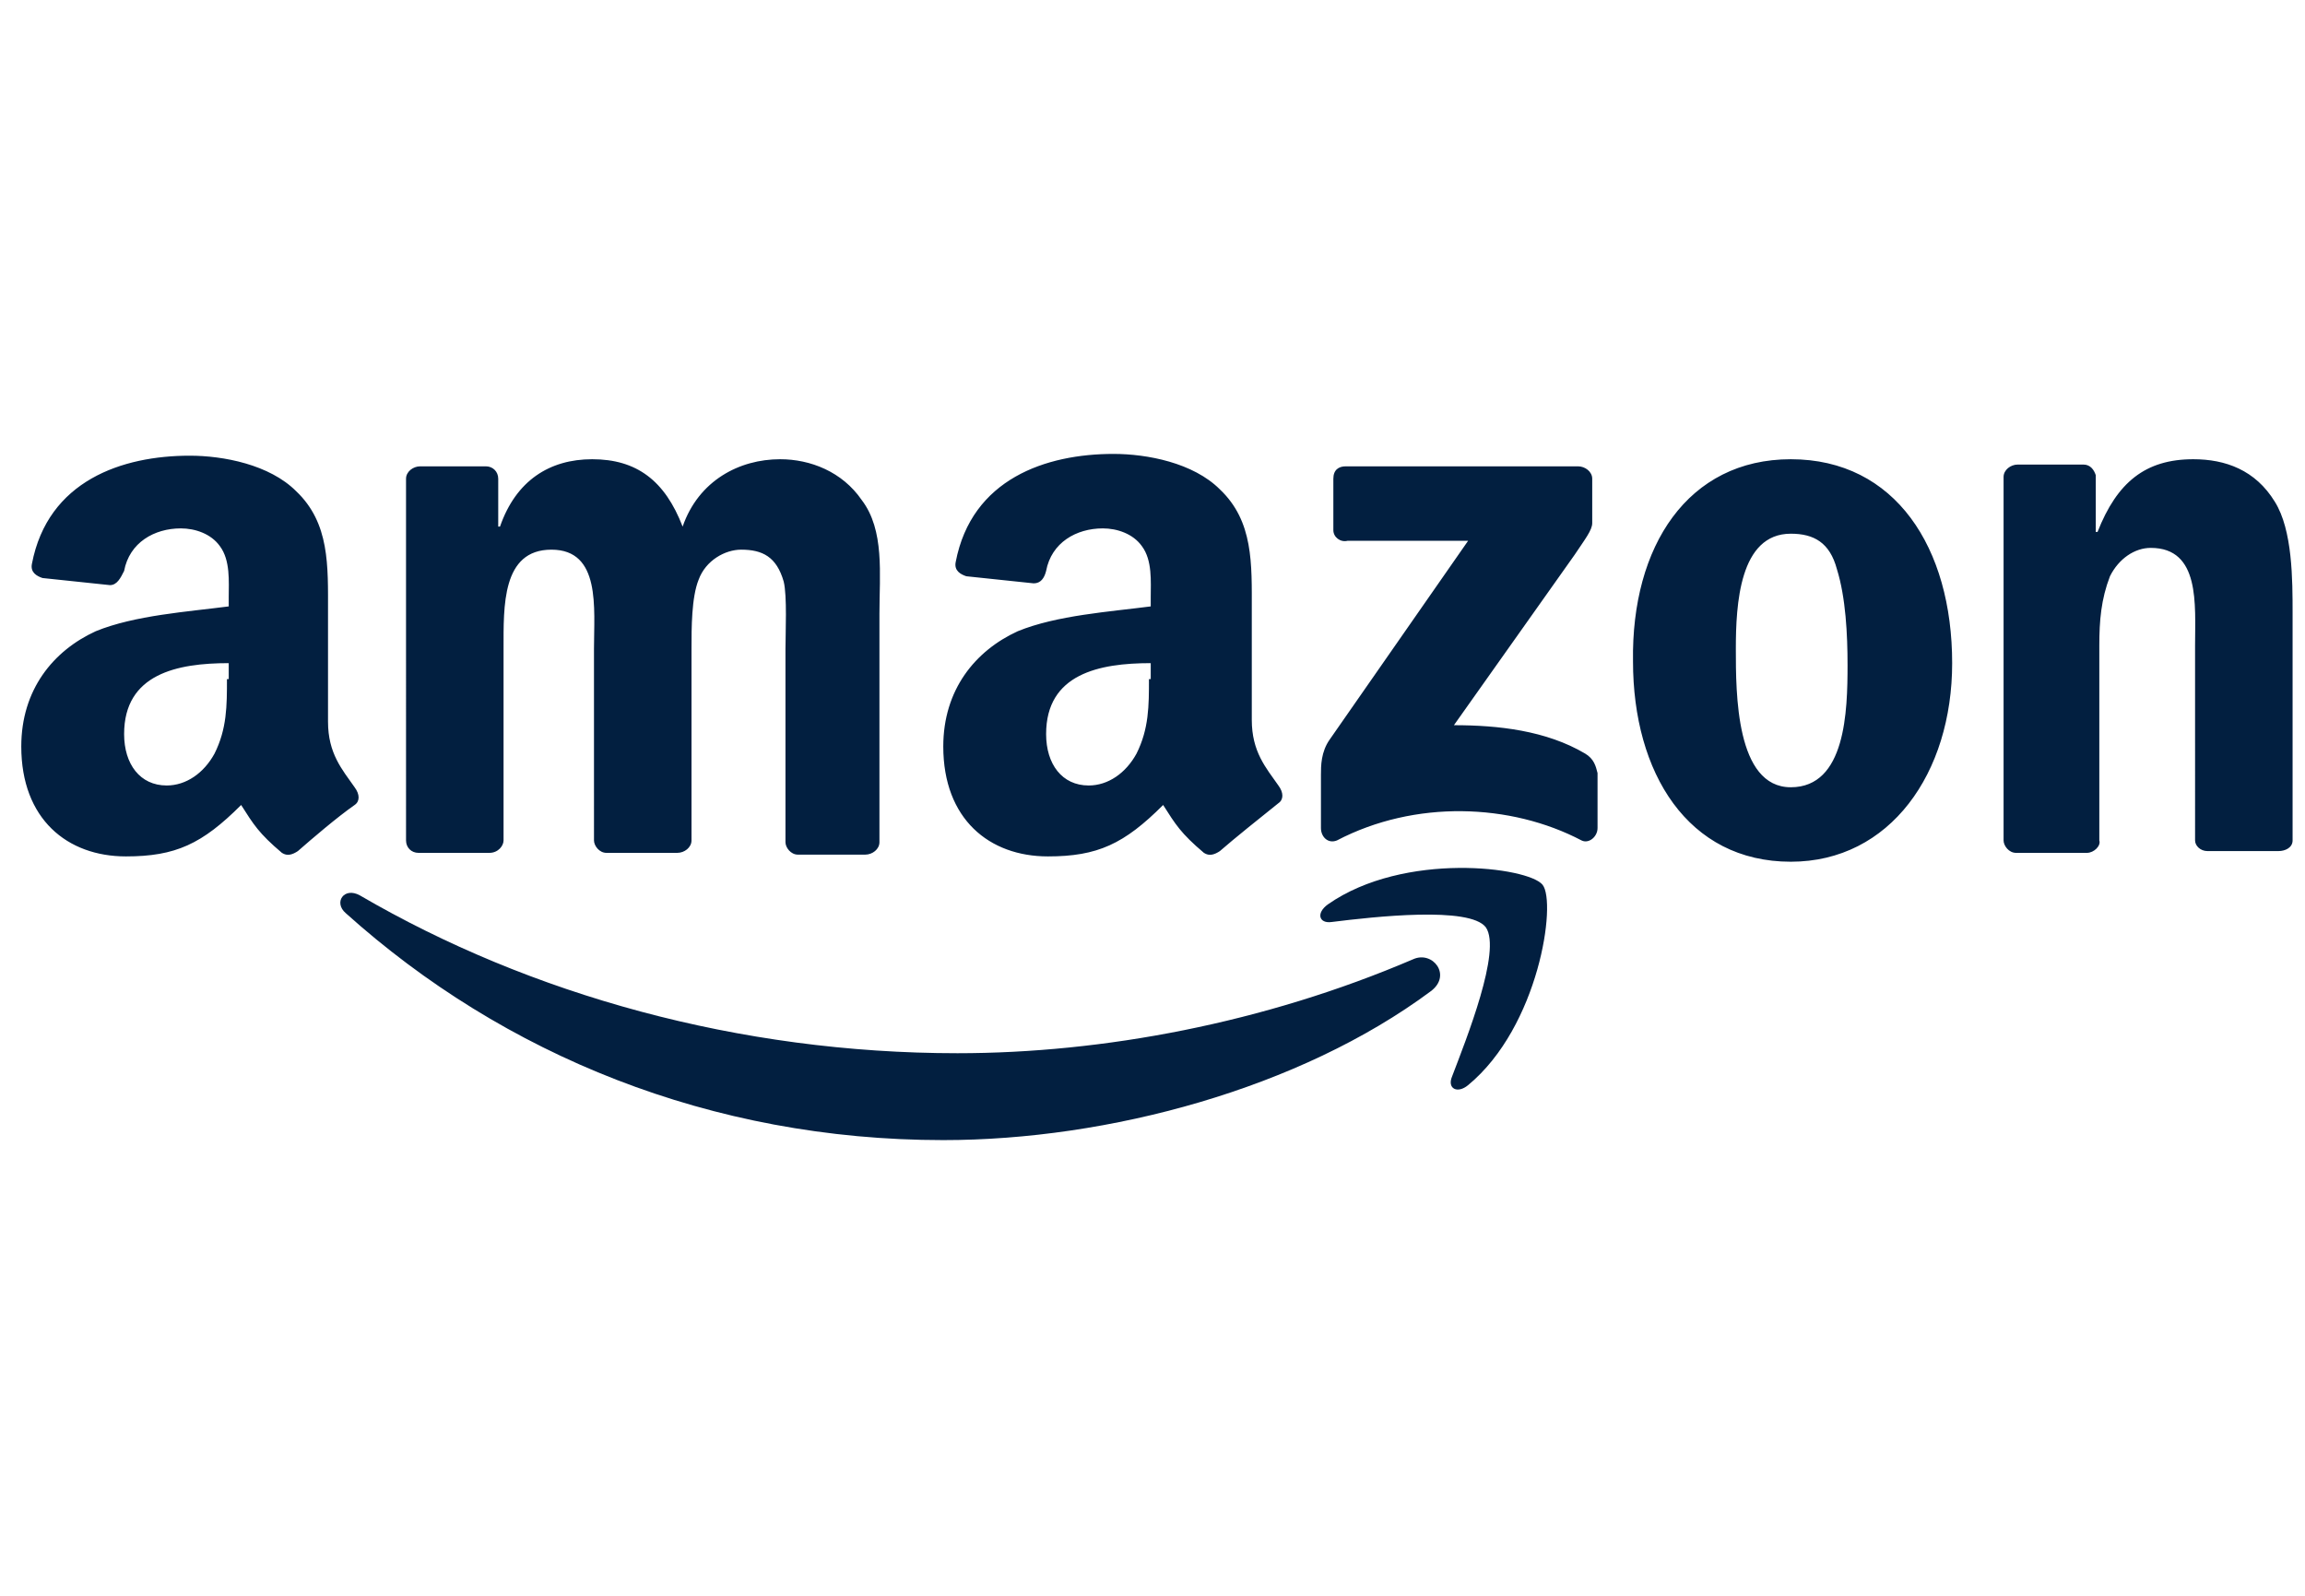
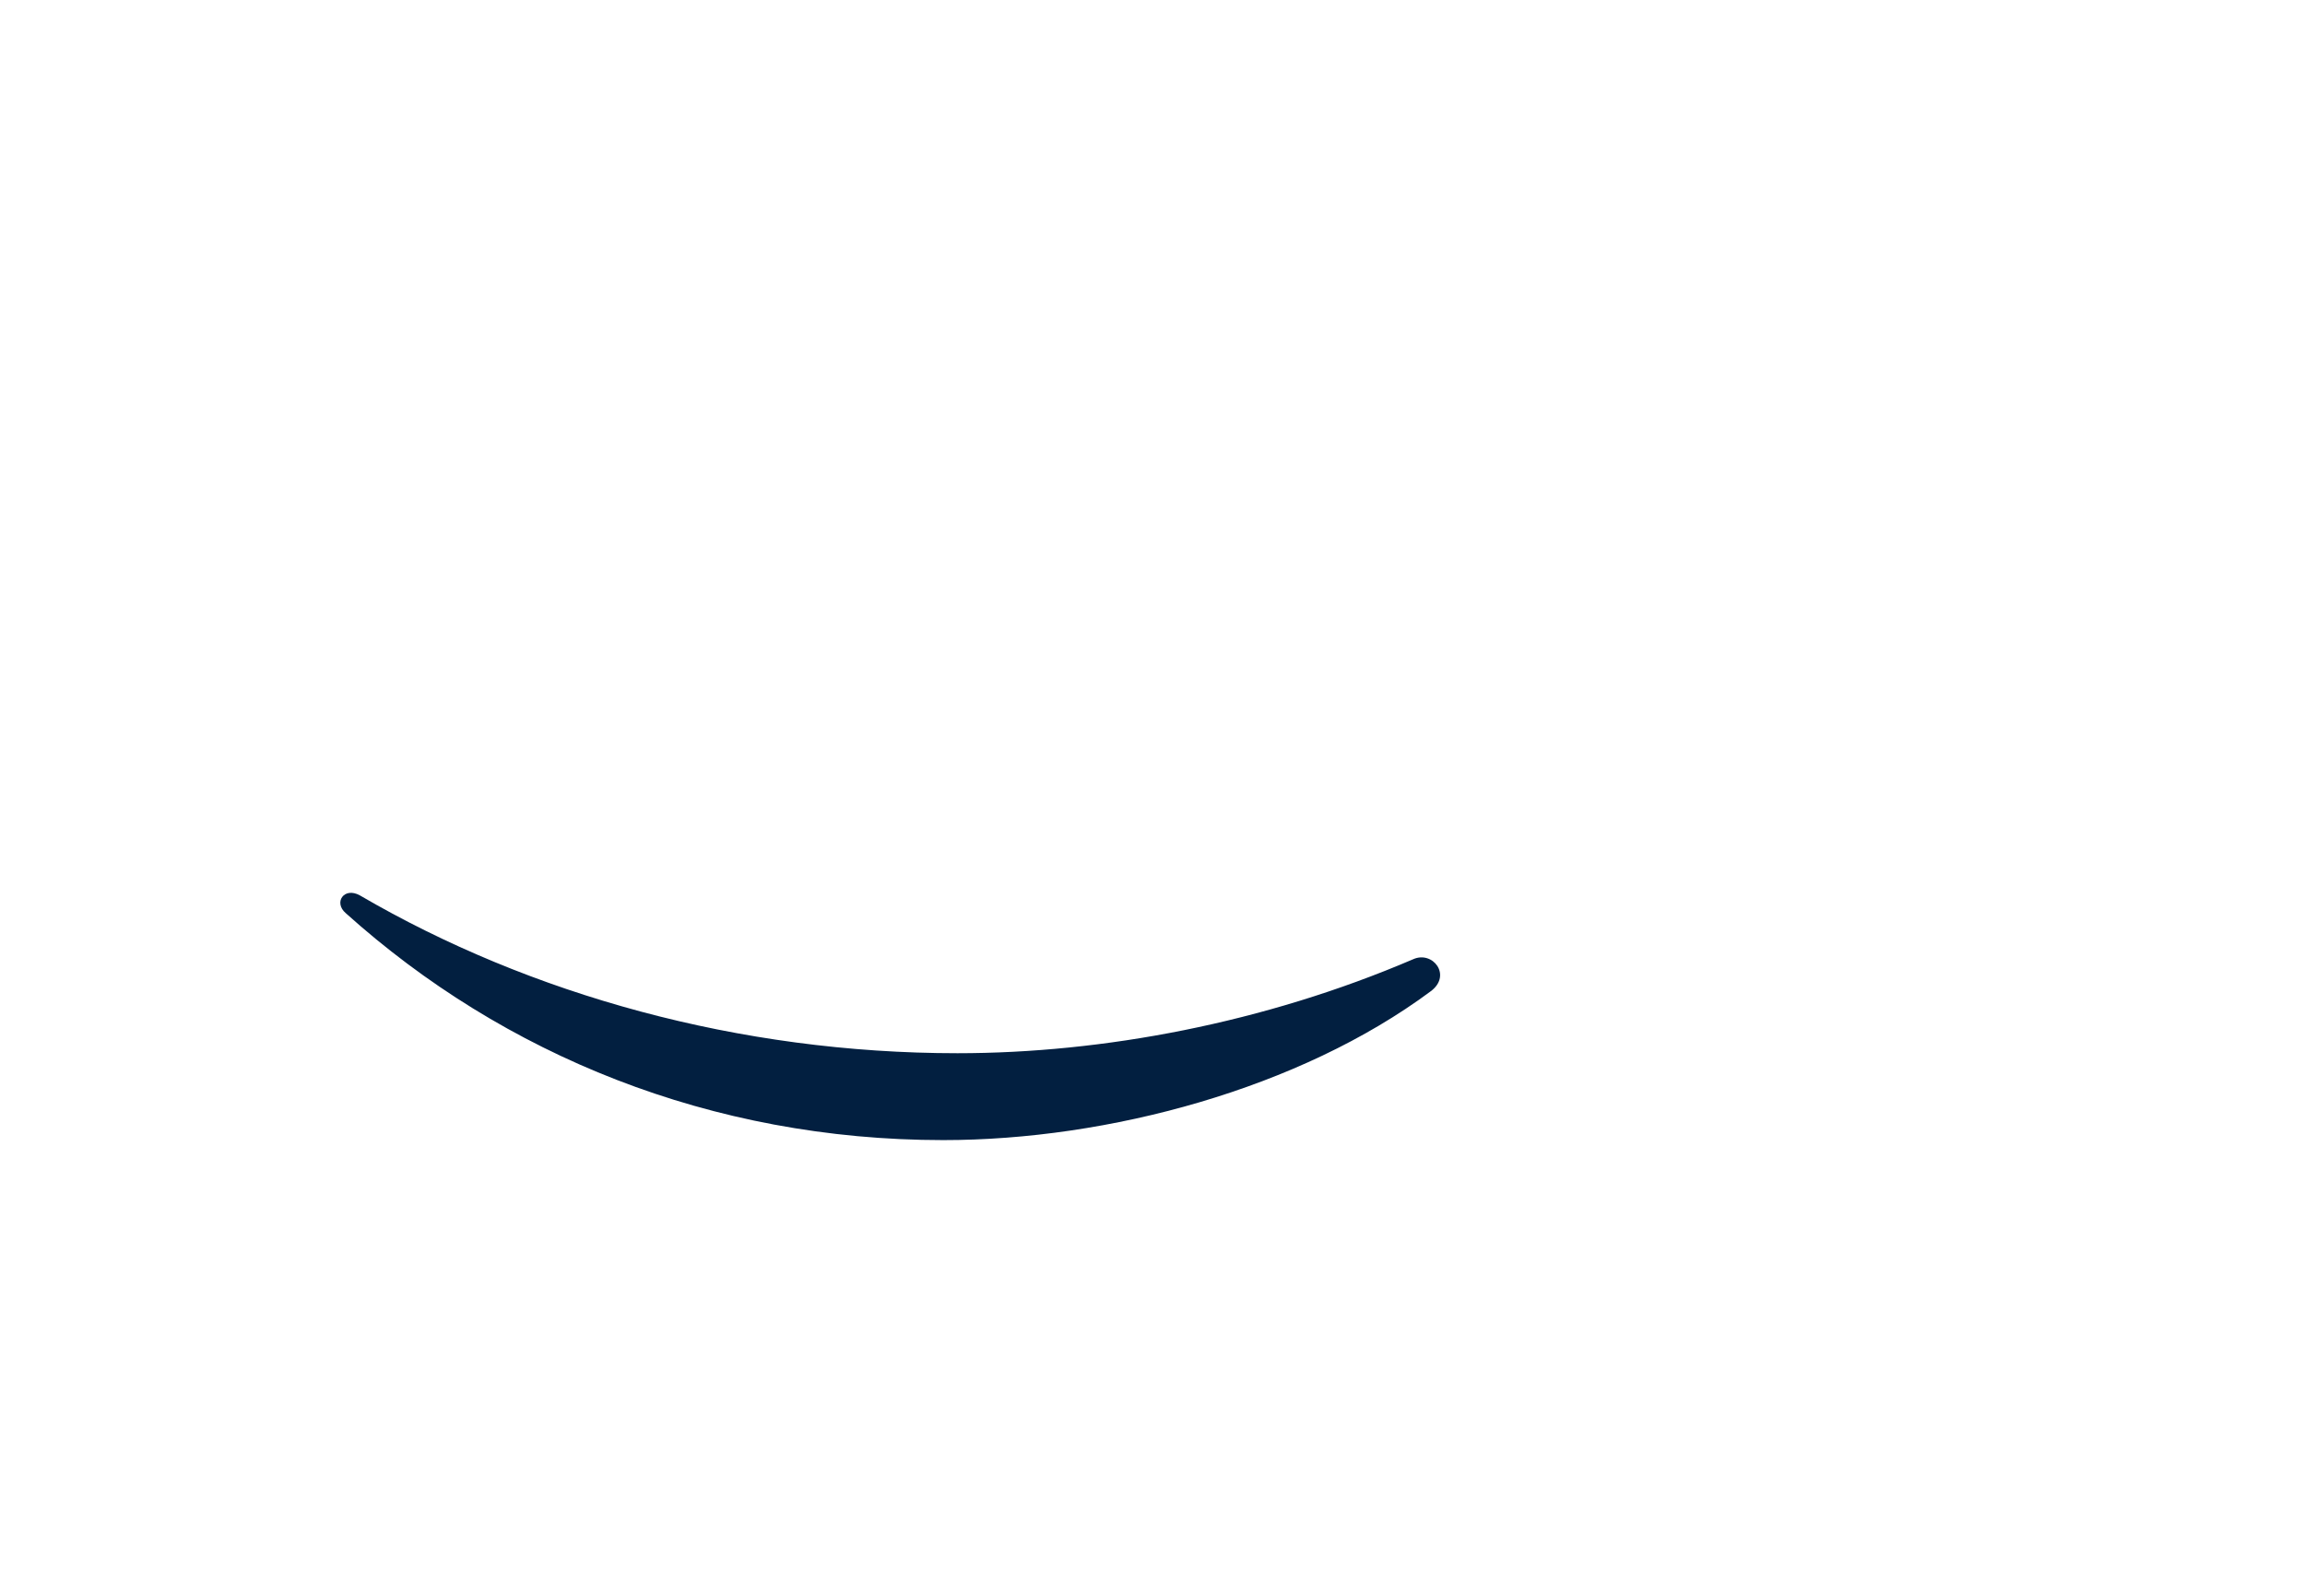
<svg xmlns="http://www.w3.org/2000/svg" version="1.1" id="Layer_1" x="0px" y="0px" viewBox="0 0 130 90" style="enable-background:new 0 0 130 90;" xml:space="preserve">
  <style type="text/css">
	.st0{fill-rule:evenodd;clip-rule:evenodd;fill:#021F40;}
</style>
  <g>
-     <path class="st0" d="M80.7,55.9c-7.4,5.5-18.2,8.4-27.5,8.4c-13.1,0-24.8-4.8-33.7-12.8c-0.7-0.6-0.1-1.5,0.8-1   c9.6,5.6,21.4,8.9,33.7,8.9c8.2,0,17.3-1.7,25.7-5.3C80.8,53.6,81.9,55,80.7,55.9L80.7,55.9z" />
-     <path class="st0" d="M83.8,52.3c-0.9-1.2-6.3-0.6-8.7-0.3c-0.7,0.1-0.9-0.5-0.2-1c4.3-3,11.3-2.1,12.1-1.1c0.8,1-0.2,8-4.2,11.3   c-0.6,0.5-1.2,0.2-0.9-0.5C82.7,58.6,84.7,53.6,83.8,52.3z" />
-     <path class="st0" d="M75.2,29.9V27c0-0.5,0.3-0.7,0.7-0.7H89c0.4,0,0.8,0.3,0.8,0.7v2.5c0,0.4-0.4,0.9-1,1.8L82,40.9   c2.5,0,5.2,0.3,7.4,1.6c0.5,0.3,0.6,0.7,0.7,1.1v3.1c0,0.5-0.5,0.9-0.9,0.7c-4-2.1-9.4-2.3-13.8,0c-0.5,0.2-0.9-0.2-0.9-0.7v-3   c0-0.5,0-1.3,0.5-2l7.8-11.2H76C75.6,30.6,75.2,30.3,75.2,29.9L75.2,29.9z M27.6,48.1h-4c-0.4,0-0.7-0.3-0.7-0.7V27   c0-0.4,0.4-0.7,0.8-0.7h3.7c0.4,0,0.7,0.3,0.7,0.7v2.7h0.1c0.9-2.6,2.8-3.8,5.2-3.8c2.5,0,4.1,1.2,5.1,3.8c0.9-2.6,3.2-3.8,5.5-3.8   c1.7,0,3.5,0.7,4.6,2.3c1.3,1.7,1,4.2,1,6.4v12.9c0,0.4-0.4,0.7-0.8,0.7H45c-0.4,0-0.7-0.4-0.7-0.7V36.6c0-0.9,0.1-3-0.1-3.8   C43.8,31.4,43,31,41.8,31c-0.9,0-2,0.6-2.4,1.7c-0.4,1-0.4,2.7-0.4,3.9v10.8c0,0.4-0.4,0.7-0.8,0.7h-4c-0.4,0-0.7-0.4-0.7-0.7V36.6   c0-2.3,0.4-5.6-2.4-5.6c-2.8,0-2.7,3.2-2.7,5.6v10.8C28.4,47.7,28.1,48.1,27.6,48.1L27.6,48.1z M101,25.9c5.9,0,9.1,5,9.1,11.5   c0,6.2-3.5,11.2-9.1,11.2c-5.8,0-8.9-5-8.9-11.3C92,30.8,95.2,25.9,101,25.9L101,25.9z M101,30.1c-2.9,0-3.1,4-3.1,6.5   c0,2.5,0,7.8,3.1,7.8c3.1,0,3.2-4.3,3.2-6.9c0-1.7-0.1-3.8-0.6-5.4C103.2,30.6,102.3,30.1,101,30.1L101,30.1z M117.7,48.1h-4   c-0.4,0-0.7-0.4-0.7-0.7V26.9c0-0.4,0.4-0.7,0.8-0.7h3.7c0.4,0,0.6,0.3,0.7,0.6V30h0.1c1.1-2.8,2.7-4.1,5.4-4.1   c1.8,0,3.5,0.6,4.6,2.4c1,1.6,1,4.4,1,6.3v12.8c0,0.4-0.4,0.6-0.8,0.6h-4c-0.4,0-0.7-0.3-0.7-0.6V36.4c0-2.3,0.3-5.5-2.5-5.5   c-0.9,0-1.8,0.6-2.3,1.6c-0.5,1.3-0.6,2.5-0.6,3.9v11C118.5,47.7,118.1,48.1,117.7,48.1L117.7,48.1z M64.8,38.3   c0,1.5,0,2.8-0.7,4.2c-0.6,1.1-1.6,1.8-2.7,1.8c-1.5,0-2.4-1.2-2.4-2.9c0-3.4,3-4,5.9-4V38.3z M68.8,48c-0.3,0.2-0.6,0.3-0.9,0.1   c-1.3-1.1-1.6-1.6-2.3-2.7c-2.2,2.2-3.7,2.9-6.5,2.9c-3.3,0-5.9-2.1-5.9-6.2c0-3.2,1.8-5.4,4.2-6.5c2.2-0.9,5.2-1.1,7.5-1.4v-0.5   c0-0.9,0.1-2.1-0.5-2.9c-0.5-0.7-1.4-1-2.2-1c-1.5,0-2.9,0.8-3.2,2.4c-0.1,0.4-0.3,0.7-0.7,0.7l-3.8-0.4c-0.3-0.1-0.7-0.3-0.6-0.8   c0.9-4.7,5.1-6.1,8.9-6.1c1.9,0,4.5,0.5,6,2c1.9,1.8,1.8,4.2,1.8,6.8v6.2c0,1.8,0.8,2.7,1.5,3.7c0.3,0.4,0.3,0.8,0,1   C71.1,46.1,69.6,47.3,68.8,48L68.8,48z M12.8,38.3c0,1.5,0,2.8-0.7,4.2c-0.6,1.1-1.6,1.8-2.7,1.8c-1.5,0-2.4-1.2-2.4-2.9   c0-3.4,3-4,5.9-4V38.3z M16.8,48c-0.3,0.2-0.6,0.3-0.9,0.1c-1.3-1.1-1.6-1.6-2.3-2.7c-2.2,2.2-3.7,2.9-6.5,2.9   c-3.3,0-5.9-2.1-5.9-6.2c0-3.2,1.8-5.4,4.2-6.5c2.2-0.9,5.2-1.1,7.5-1.4v-0.5c0-0.9,0.1-2.1-0.5-2.9c-0.5-0.7-1.4-1-2.2-1   c-1.5,0-2.9,0.8-3.2,2.4C6.8,32.6,6.6,33,6.2,33l-3.8-0.4c-0.3-0.1-0.7-0.3-0.6-0.8c0.9-4.7,5.1-6.1,8.9-6.1c1.9,0,4.5,0.5,6,2   c1.9,1.8,1.8,4.2,1.8,6.8v6.2c0,1.8,0.8,2.7,1.5,3.7c0.3,0.4,0.3,0.8,0,1C19,46.1,17.6,47.3,16.8,48L16.8,48z" />
+     <path class="st0" d="M80.7,55.9c-7.4,5.5-18.2,8.4-27.5,8.4c-13.1,0-24.8-4.8-33.7-12.8c-0.7-0.6-0.1-1.5,0.8-1   c9.6,5.6,21.4,8.9,33.7,8.9c8.2,0,17.3-1.7,25.7-5.3C80.8,53.6,81.9,55,80.7,55.9z" />
  </g>
</svg>